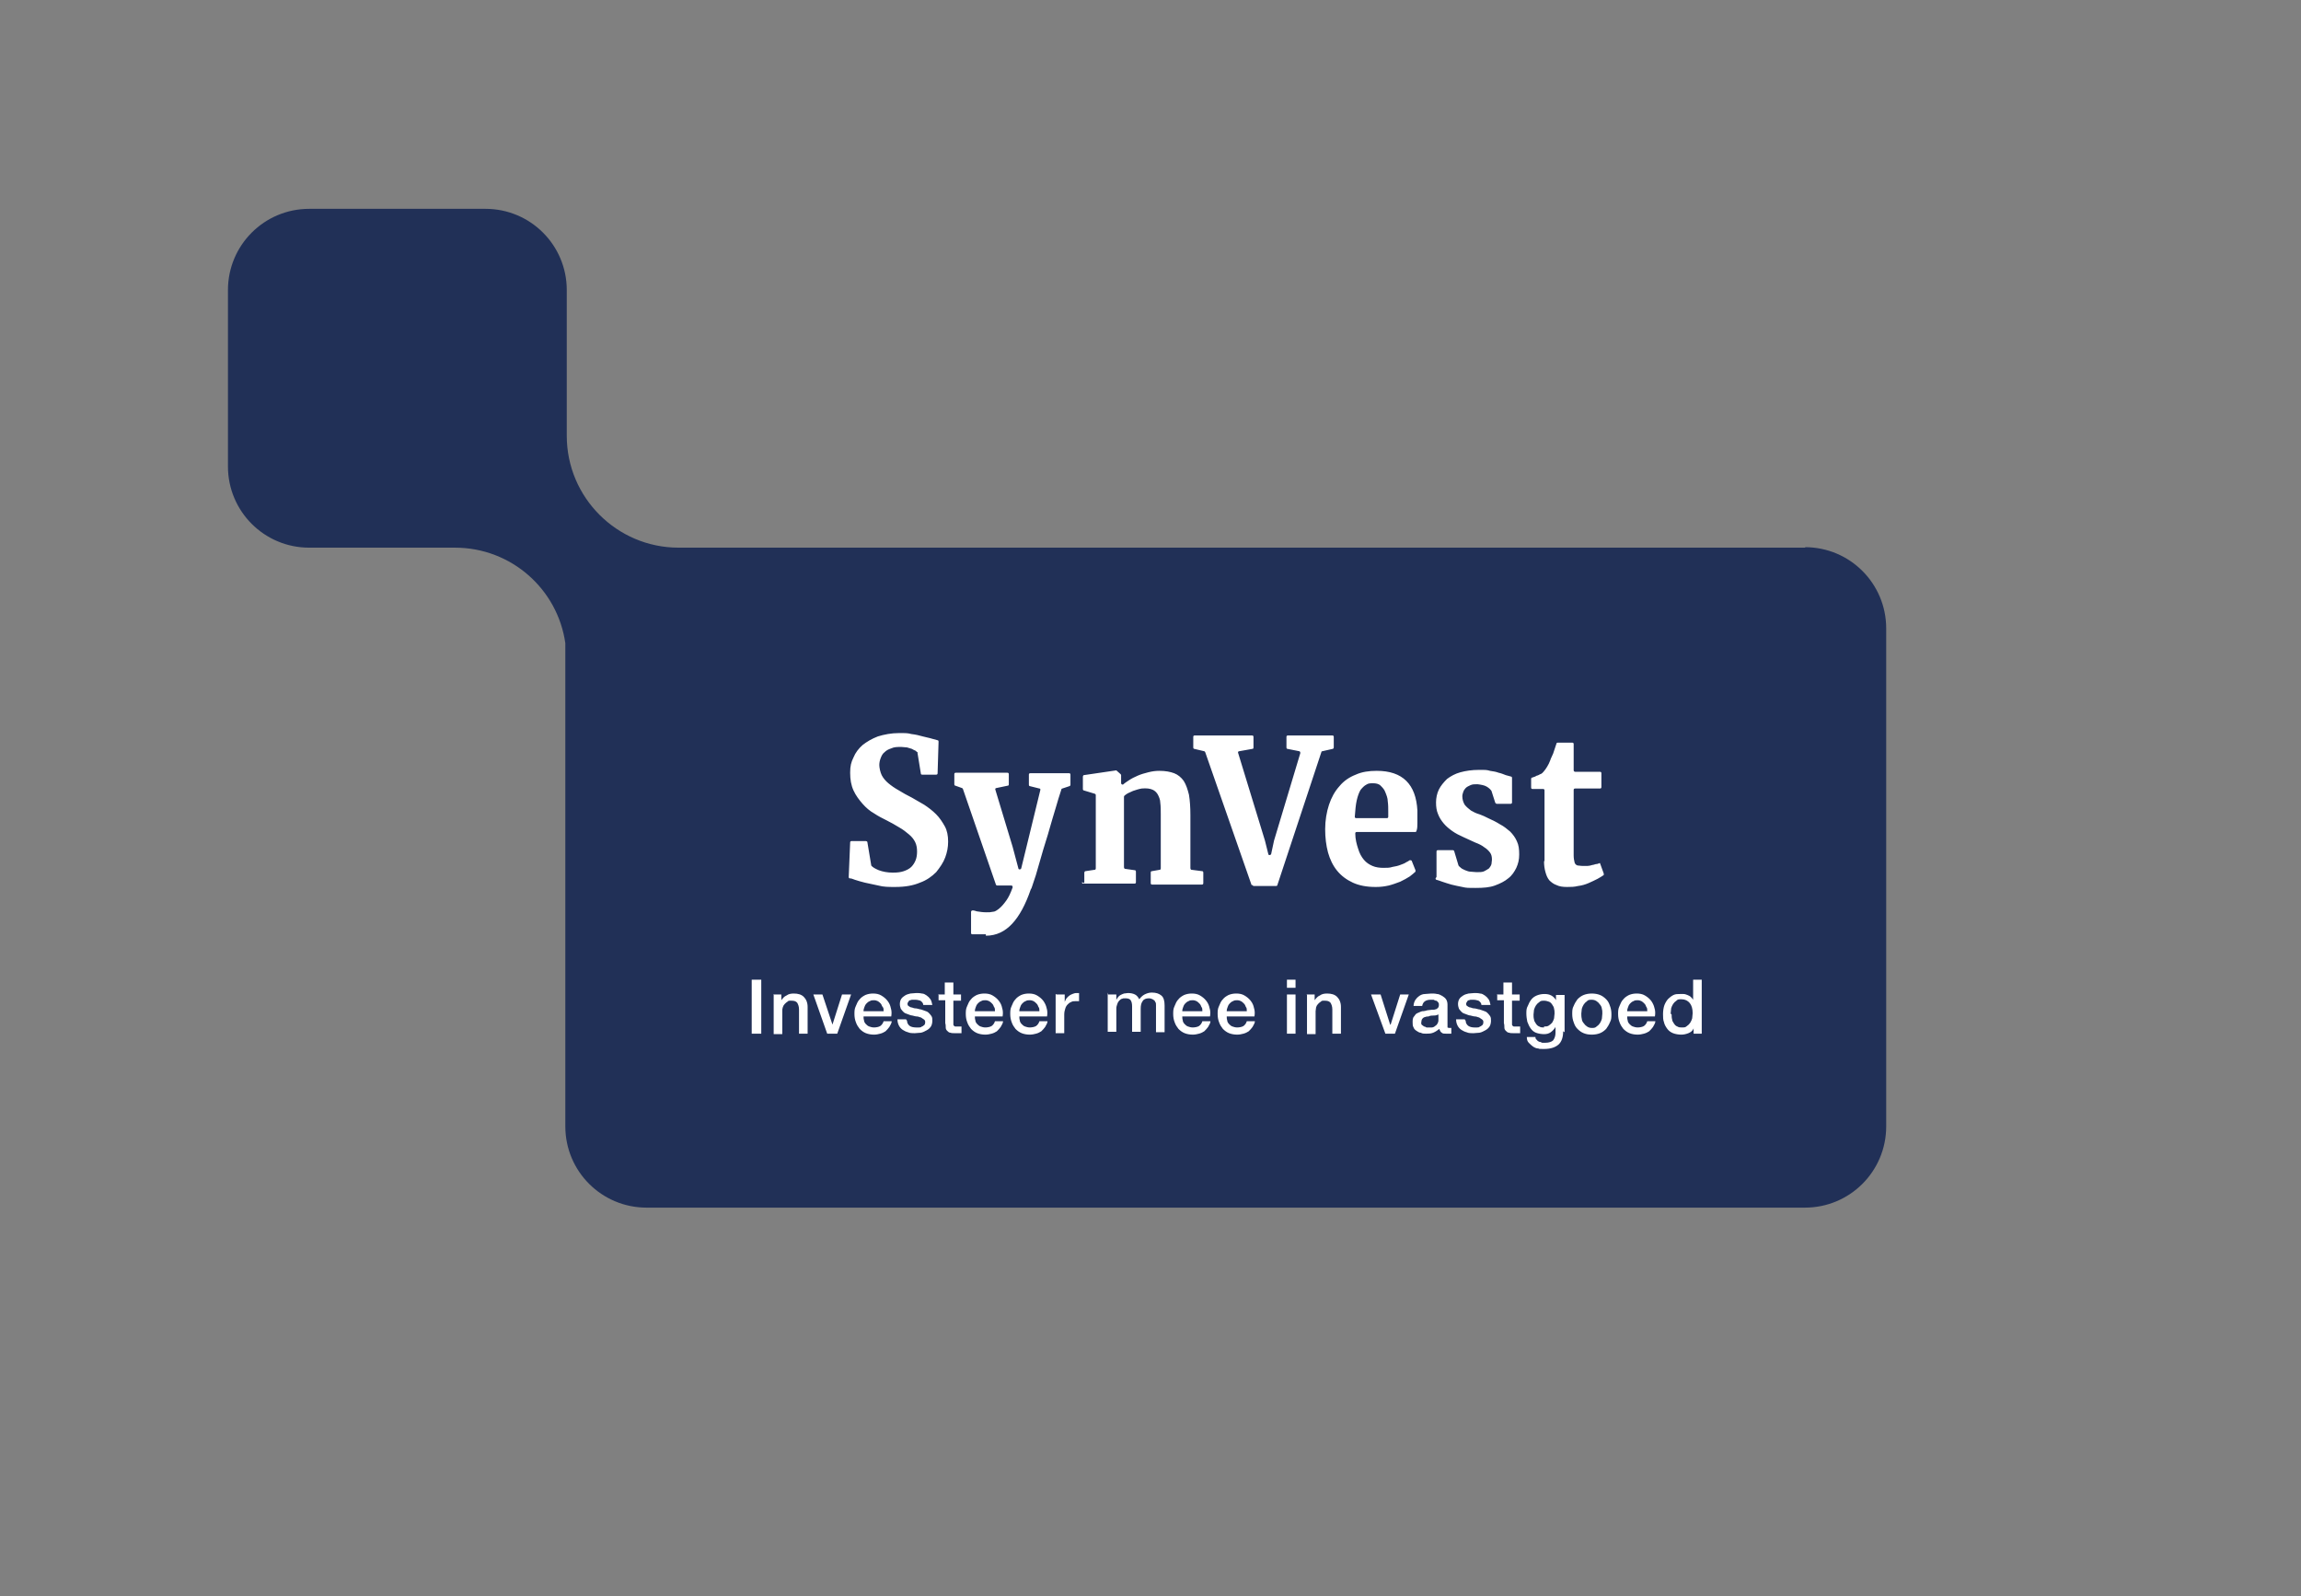
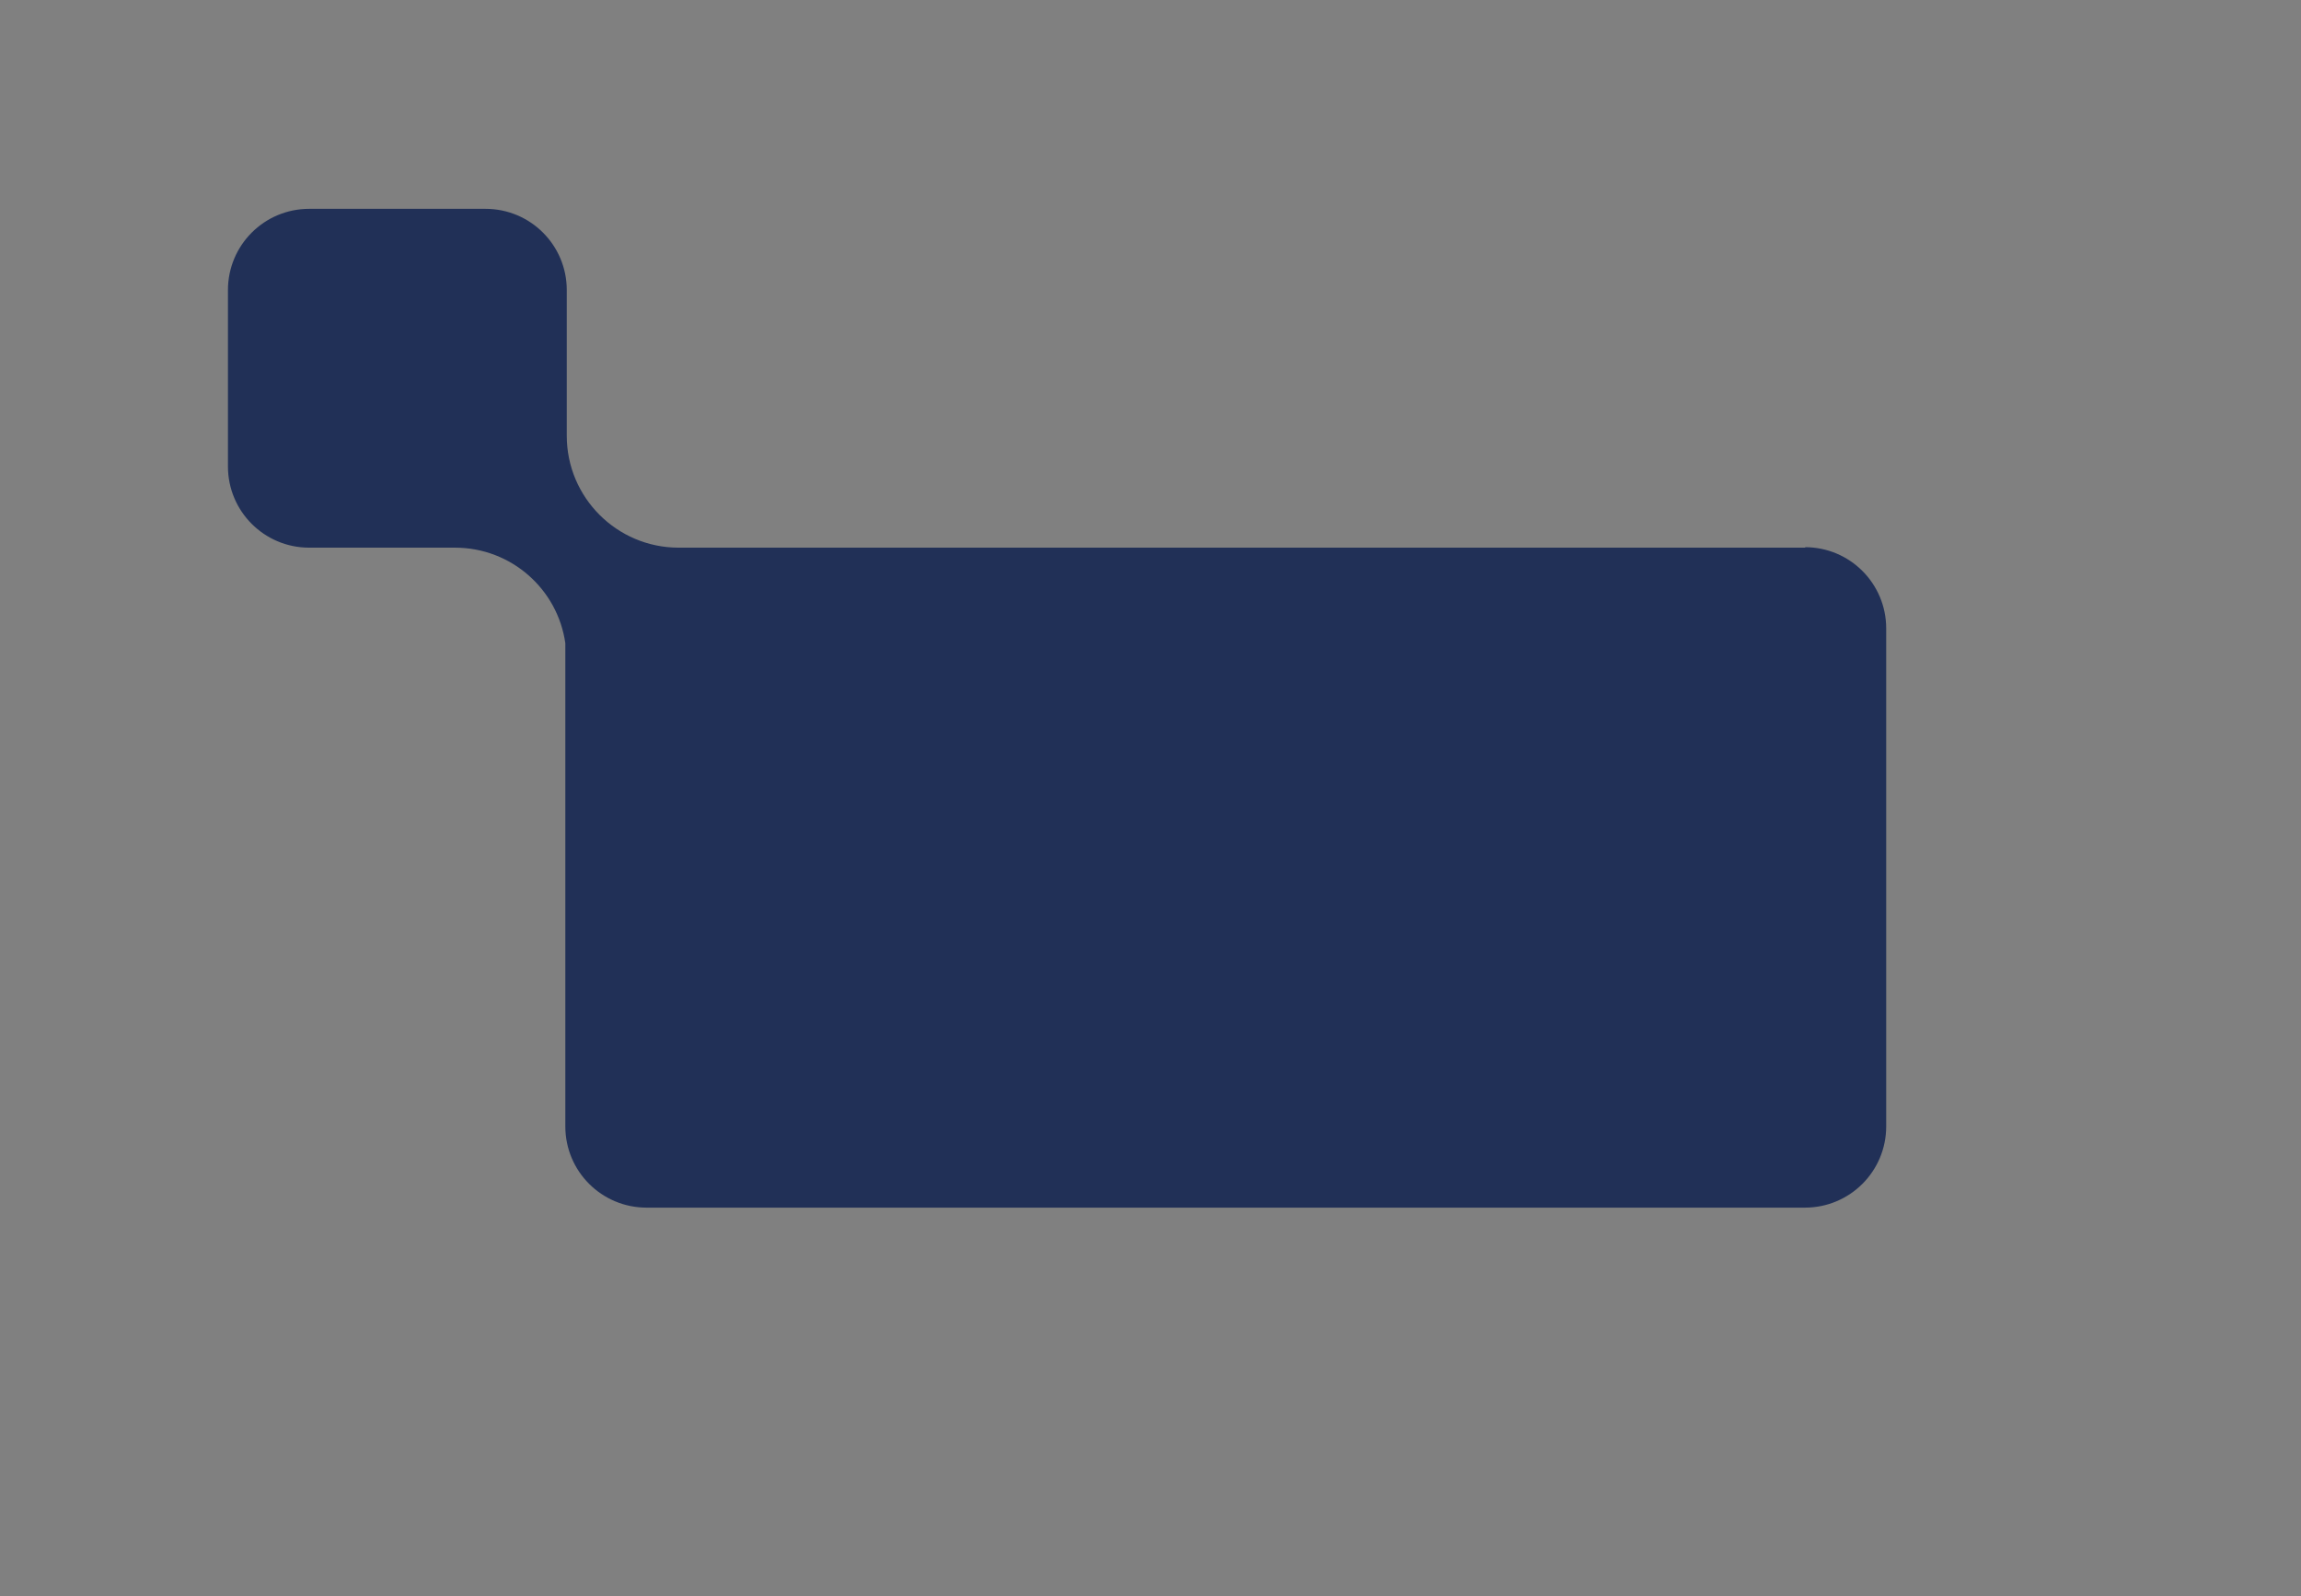
<svg xmlns="http://www.w3.org/2000/svg" id="Laag_1" data-name="Laag 1" version="1.1" viewBox="0 0 481.5 334">
  <rect x="0" y="0" width="481.5" height="334" fill="#808080" stroke="none" />
  <defs>
    <style>.cls-2{stroke-width:0;fill:#fff}</style>
  </defs>
  <path fill="#213057" stroke-width="0" d="M377.8 114.6H142c-12.9 0-23.4-10.5-23.4-23.4V60.7c0-9.4-7.6-17-17-17H64.7c-9.4 0-17 7.6-17 17v36.9c0 9.4 7.6 17 17 17h30.5c11.8 0 21.5 8.7 23.1 20v101.1c0 9.4 7.6 17 17 17h242.4c9.4 0 17-7.6 17-17V131.5c0-9.4-7.6-17-17-17Z" />
-   <path d="M187.2 185.6c-1.2 0-2.3 0-3.4-.3-1-.2-1.9-.4-2.8-.6-.8-.2-1.5-.4-2.1-.6-.5-.2-.8-.3-1.1-.3-.1 0-.2-.1-.2-.3l.3-7.2c0-.2.1-.3.3-.3h3c.1 0 .3.1.3.2l.8 4.8v.1c.3.4.9.7 1.6 1 .8.3 1.8.5 2.9.5s1.7-.1 2.3-.3c.6-.2 1.2-.5 1.6-.9.4-.4.7-.9.9-1.4.2-.5.3-1.1.3-1.8s-.1-1.4-.4-2c-.3-.6-.7-1.1-1.3-1.6-.6-.5-1.2-1-2.1-1.5-.8-.5-1.7-1-2.7-1.5-.8-.4-1.6-.8-2.5-1.4-.9-.5-1.7-1.2-2.4-2s-1.4-1.7-1.9-2.8c-.5-1.1-.7-2.3-.7-3.7s.2-2.2.7-3.2c.4-1 1.1-1.9 1.9-2.6.9-.7 1.9-1.3 3.2-1.8 1.3-.4 2.8-.7 4.4-.7s1.8 0 2.6.2c.9.1 1.7.3 2.4.5s1.4.3 2 .5c.4.1.8.2 1.1.3.1 0 .2.1.2.3l-.2 6.6c0 .2-.1.3-.3.3H193c-.1 0-.3 0-.3-.2l-.7-4.3v-.2c-.1 0-.3-.2-.4-.3-.2-.1-.5-.2-.8-.4-.3-.1-.7-.2-1-.3-.4 0-.8-.1-1.2-.1-.8 0-1.5 0-2.1.3-.6.2-1 .4-1.4.8-.4.3-.6.7-.8 1.2-.2.5-.3 1-.3 1.5s.2 1.5.5 2.1c.3.6.8 1.2 1.4 1.7.6.5 1.3 1 2.2 1.5.8.5 1.7 1 2.7 1.5.9.5 1.7 1 2.6 1.5.9.6 1.7 1.2 2.5 2 .7.7 1.3 1.6 1.8 2.5.5.9.7 2 .7 3.2s-.2 2.2-.6 3.3c-.4 1.1-1.1 2.1-1.9 3.1-.9.9-2 1.7-3.4 2.2-1.4.6-3.1.9-5.1.9M206.3 195.5h-2.9c-.1 0-.2-.1-.2-.3v-4.4c0-.2.2-.3.4-.3s.5.1.8.2c.6.1 1.3.2 2 .2s.8 0 1.3-.1c.5 0 .9-.3 1.4-.7.5-.4 1-1 1.5-1.7s.9-1.6 1.3-2.7c0-.2 0-.4-.3-.4h-2.9c-.1 0-.2 0-.3-.2l-6.9-20s0-.1-.2-.2l-1.4-.5c-.1 0-.2-.1-.2-.3V162c0-.2.1-.3.3-.3h10.8c.2 0 .3.1.3.3v2.1c0 .1 0 .3-.2.3l-2.4.5c-.2 0-.3.2-.2.4l3.6 11.9 1.2 4.5c0 .3.5.3.6 0l1.1-4.5 2.9-11.9c0-.2 0-.3-.2-.3l-2-.5c-.1 0-.2-.1-.2-.3v-2.1c0-.2.1-.3.3-.3h8.1c.2 0 .3.1.3.3v2.1c0 .1 0 .2-.2.3l-1.5.5s-.2 0-.2.2c-.4 1.2-.8 2.5-1.2 3.9-.4 1.4-.9 2.9-1.3 4.4-.4 1.5-.9 2.9-1.3 4.3s-.8 2.7-1.1 3.8c-.3 1.1-.6 2.1-.9 2.9-.3.8-.4 1.4-.6 1.6-1.1 3.2-2.4 5.6-3.9 7.2-1.5 1.6-3.3 2.5-5.5 2.5M226.9 184.8v-2.2c0-.1.1-.3.2-.3l2-.3c.1 0 .2-.1.2-.3v-15.3c0-.1 0-.2-.2-.3l-2.3-.7c-.1 0-.2-.1-.2-.3v-2.6c0-.1.1-.3.2-.3l6.8-1 .9.8s.1.1.1.2v1.7c0 .2.3.4.5.2.3-.3.7-.5 1.1-.8.6-.4 1.2-.7 1.9-1 .7-.3 1.4-.5 2.2-.7.8-.2 1.5-.3 2.3-.3 1.3 0 2.3.2 3.1.5.8.3 1.5.9 2 1.6.5.8.8 1.7 1.1 2.9.2 1.2.3 2.6.3 4.3v11.1c0 .1.1.3.2.3l2.3.3c.1 0 .2.1.2.3v2.2c0 .2-.1.3-.3.3h-10.4c-.2 0-.3-.1-.3-.3v-2.2c0-.1 0-.3.2-.3l1.7-.3c.1 0 .2-.1.2-.3v-11.2c0-.9 0-1.8-.1-2.5 0-.7-.3-1.3-.5-1.7-.2-.4-.6-.8-1-1-.6-.3-1.4-.4-2.4-.3-.6.1-1.2.3-1.8.5-.4.2-.7.3-1.1.5-.3.2-.5.3-.7.5 0 0-.1.1-.1.2v14.8c0 .1.1.3.2.3l2.1.3c.1 0 .2.1.2.3v2.2c0 .2-.1.3-.3.3h-10.7c-.2 0-.3-.1-.3-.3M261.9 185.2l-9.7-27.8s-.1-.2-.2-.2l-2.1-.5c-.1 0-.2-.1-.2-.3v-2.2c0-.2.1-.3.3-.3h12c.2 0 .3.1.3.3v2.2c0 .1 0 .3-.2.3l-2.8.5c-.2 0-.3.2-.2.4l5.6 18.3.7 2.8c0 .3.5.3.6 0l.6-2.8 5.5-18.3c0-.2 0-.3-.2-.4l-2.5-.5c-.1 0-.2-.1-.2-.3v-2.2c0-.2.1-.3.3-.3h9.3c.2 0 .3.1.3.3v2.2c0 .1 0 .2-.2.3l-2.2.5s-.2 0-.2.2l-9.2 27.8c0 .1-.1.2-.3.2h-4.6c-.1 0-.2 0-.3-.2M287.8 185.6c-1.8 0-3.4-.3-4.7-.9-1.3-.6-2.4-1.4-3.3-2.5-.9-1.1-1.5-2.4-1.9-3.8-.4-1.5-.6-3.1-.6-4.9s.3-3.6.8-5.1c.5-1.5 1.2-2.8 2.2-3.9.9-1.1 2.1-1.9 3.4-2.4 1.3-.6 2.8-.8 4.4-.8 5.4 0 8.2 2.8 8.5 8.3v2.6c0 .6 0 1.2-.2 1.7 0 .1-.1.2-.3.2h-12.2c-.2 0-.3.1-.3.3 0 1.2.3 2.3.6 3.2.3 1 .7 1.7 1.2 2.3.5.6 1.1 1 1.8 1.3.7.3 1.5.4 2.3.4s1.3 0 1.9-.2c.6-.1 1.1-.2 1.6-.4s.9-.3 1.3-.6c.3-.1.5-.3.7-.4.1 0 .3 0 .4.1l.8 2v.3c-.3.3-.7.6-1.2 1-.6.4-1.2.7-2 1.1-.8.3-1.6.6-2.4.8-.9.2-1.7.3-2.6.3m-.7-21.7c-.5 0-1 0-1.4.3-.4.2-.8.6-1.2 1.1-.3.5-.6 1.3-.8 2.2-.2.9-.3 2-.4 3.4 0 .2.1.3.3.3h6.4c.2 0 .3-.1.3-.3v-1.1c0-.7 0-1.4-.1-2.1 0-.7-.3-1.4-.5-1.9-.2-.6-.6-1-1-1.4-.4-.4-1-.5-1.6-.5M300.6 183.5v-5.3c0-.2.1-.3.3-.3h3.1c.1 0 .2 0 .3.2l.9 3c.1.2.3.3.5.5s.5.3.9.5c.3.1.7.3 1.1.3.4 0 .9.1 1.3.1.7 0 1.2 0 1.6-.2.4-.2.7-.4 1-.6.2-.3.4-.5.5-.9 0-.3.1-.6.1-.9 0-.6-.1-1.1-.4-1.5-.3-.4-.7-.8-1.2-1.1-.5-.4-1.1-.7-1.9-1-.7-.3-1.5-.7-2.4-1.1-.9-.4-1.7-.8-2.4-1.3s-1.3-1-1.8-1.6c-.5-.6-.9-1.2-1.2-2-.3-.7-.4-1.5-.4-2.4s.2-1.9.6-2.7c.4-.8 1-1.5 1.7-2.2.8-.6 1.7-1.1 2.8-1.4 1.1-.3 2.4-.5 3.9-.5s1.6 0 2.3.2c.7.1 1.3.2 1.8.4.5.1 1 .3 1.5.5.4.1.7.2 1.1.3.1 0 .2.1.2.3v5.1c0 .2-.1.3-.3.3h-2.9c-.1 0-.2-.1-.3-.2l-.8-2.5c-.2-.3-.5-.6-1-.9-.5-.3-1.2-.4-1.9-.5-.6 0-1.1 0-1.5.2s-.7.3-1 .6c-.2.2-.4.5-.5.8-.1.3-.2.6-.2.9 0 .7.2 1.3.5 1.8.4.5.8.8 1.3 1.2.5.3 1.1.6 1.8.8.6.2 1.2.5 1.8.8.9.4 1.7.8 2.5 1.3.8.4 1.5 1 2.1 1.5.6.6 1.1 1.3 1.4 2 .4.8.5 1.7.5 2.8s-.2 1.9-.6 2.8c-.4.8-.9 1.6-1.7 2.2-.7.6-1.7 1.1-2.8 1.5-1.1.4-2.4.5-4 .5s-2 0-2.8-.2c-.9-.2-1.6-.3-2.3-.5-.7-.2-1.3-.4-1.9-.6-.5-.2-.9-.3-1.2-.4-.1 0-.2-.1-.2-.3M323.2 180.2v-14.8c0-.2-.1-.3-.3-.3h-2.2c-.2 0-.3-.1-.3-.3V163c0-.1 0-.2.2-.3 0 0 .2 0 .3-.1.2 0 .5-.2.7-.3.2 0 .5-.2.7-.3.2 0 .3-.2.4-.2.4-.4.9-1 1.4-2 .1-.3.3-.6.4-1 .2-.4.3-.7.5-1.1.1-.4.3-.8.4-1.2l.3-.9c0-.1.1-.2.3-.2h3c.2 0 .3.1.3.3v5.5c0 .2.2.3.3.3h5.2c.2 0 .3.1.3.3v2.9c0 .2-.1.3-.3.3h-5.2c-.2 0-.3.1-.3.3V179c0 .6.1 1.1.2 1.5.1.3.3.5.6.6.3 0 .6.1 1.1.1h1c.3 0 .7-.1 1-.2.3 0 .6-.2.9-.2.3 0 .5-.2.7-.2l.8 2.2v.3c-.4.3-.8.5-1.3.8-.6.3-1.2.6-1.9.9-.7.3-1.4.5-2.2.6-.8.2-1.5.2-2.3.2-.9 0-1.6-.1-2.2-.4-.6-.2-1.1-.6-1.5-1-.4-.5-.6-1-.8-1.7-.2-.7-.3-1.4-.3-2.3M157.3 205h2v11.3h-2zM161.8 208.1h1.7v1.2c.3-.4.6-.8 1.1-1 .4-.3.9-.4 1.5-.4.9 0 1.6.2 2.1.7.5.5.8 1.2.8 2.1v5.6h-1.8v-5.1c0-.6-.2-1.1-.4-1.4-.3-.3-.6-.4-1.2-.4s-.6 0-.8.2c-.2.1-.4.3-.6.5-.2.2-.3.4-.4.7s-.1.5-.1.8v4.8h-1.8v-8.2ZM170.2 208.1h1.9l2.1 6.3 2-6.3h1.9l-2.9 8.2h-2.1l-2.9-8.2zM184.9 211.5c0-.3 0-.6-.2-.8s-.2-.5-.4-.7c-.2-.2-.4-.4-.6-.5-.2-.1-.5-.2-.8-.2s-.6 0-.9.2c-.3.1-.5.3-.7.5-.2.2-.3.4-.4.7-.1.3-.2.5-.2.9h4.2Zm-4.2 1.1c0 .3 0 .6.1.9 0 .3.2.6.4.8.2.2.4.4.7.5.3.1.6.2 1 .2s1-.1 1.3-.3c.3-.2.6-.6.7-1h1.7c0 .4-.3.8-.5 1.2-.2.3-.5.6-.8.9-.3.2-.7.4-1.1.5-.4.1-.8.2-1.3.2-.6 0-1.2-.1-1.7-.3-.5-.2-.9-.5-1.3-.9-.3-.4-.6-.8-.8-1.4-.2-.5-.3-1.1-.3-1.7s0-1.1.3-1.7c.2-.5.4-1 .8-1.4.3-.4.8-.7 1.2-.9.5-.2 1-.3 1.6-.3s1.2.1 1.7.4.9.6 1.3 1.1.6 1 .7 1.5c.2.6.2 1.2.1 1.8h-6ZM189.8 213.6c0 .5.3.9.6 1.1.3.2.8.3 1.3.3h.6c.2 0 .4 0 .6-.2.2 0 .3-.2.5-.3.1-.1.2-.3.2-.6 0-.2 0-.4-.3-.6-.2-.1-.4-.3-.6-.4-.2 0-.5-.2-.8-.2-.3 0-.6-.1-1-.2-.3 0-.7-.2-1-.3-.3-.1-.6-.2-.8-.4-.2-.2-.4-.4-.6-.7-.1-.3-.2-.6-.2-1s.1-.8.3-1.1c.2-.3.5-.5.8-.7.3-.2.7-.3 1.1-.4.4 0 .8-.1 1.2-.1s.8 0 1.2.1c.4 0 .7.2 1 .4.3.2.6.5.8.8.2.3.3.7.4 1.2h-1.9c0-.4-.3-.7-.6-.9-.3-.1-.7-.2-1.1-.2h-.5c-.2 0-.3 0-.5.1-.2 0-.3.1-.4.3-.1.1-.2.3-.2.4s0 .4.2.5c.2.1.4.3.6.3.2 0 .5.2.8.2.3 0 .6.1 1 .2.3 0 .6.2 1 .3.3.1.6.2.8.4.2.2.4.4.6.7.2.3.2.6.2 1s-.1.9-.3 1.2c-.2.3-.5.6-.9.8-.4.2-.7.4-1.2.5-.4 0-.9.1-1.3.1s-1 0-1.4-.2c-.4-.1-.8-.3-1.1-.5-.3-.2-.6-.5-.8-.9-.2-.4-.3-.8-.3-1.3h1.8ZM196.3 208.1h1.4v-2.5h1.8v2.5h1.6v1.3h-1.6v4.9c0 .1 0 .3.1.3 0 0 .1.2.3.2h1.3v1.4H200c-.5 0-.9 0-1.1-.1-.3 0-.5-.2-.7-.4-.2-.2-.3-.4-.3-.7s0-.6-.1-.9v-4.8h-1.4V208ZM208.2 211.5c0-.3 0-.6-.2-.8-.1-.3-.2-.5-.4-.7-.2-.2-.4-.4-.6-.5-.2-.1-.5-.2-.8-.2s-.6 0-.9.2c-.3.1-.5.3-.7.5-.2.2-.3.4-.4.7-.1.3-.2.5-.2.9h4.2Zm-4.2 1.1c0 .3 0 .6.1.9 0 .3.2.6.4.8.2.2.4.4.7.5.3.1.6.2 1 .2s1-.1 1.3-.3c.3-.2.6-.6.7-1h1.7c0 .4-.3.8-.5 1.2-.2.3-.5.6-.8.9-.3.2-.7.4-1.1.5-.4.1-.8.2-1.3.2-.6 0-1.2-.1-1.7-.3-.5-.2-.9-.5-1.3-.9-.3-.4-.6-.8-.8-1.4-.2-.5-.3-1.1-.3-1.7s0-1.1.3-1.7c.2-.5.4-1 .8-1.4.3-.4.8-.7 1.2-.9.5-.2 1-.3 1.6-.3s1.2.1 1.7.4c.5.3.9.6 1.3 1.1s.6 1 .7 1.5c.2.6.2 1.2.1 1.8h-6ZM217.5 211.5c0-.3 0-.6-.2-.8-.1-.3-.2-.5-.4-.7-.2-.2-.4-.4-.6-.5-.2-.1-.5-.2-.8-.2s-.6 0-.9.2c-.3.1-.5.3-.7.5-.2.2-.3.4-.4.7-.1.3-.2.5-.2.9h4.2Zm-4.2 1.1c0 .3 0 .6.1.9 0 .3.2.6.4.8.2.2.4.4.7.5.3.1.6.2 1 .2s1-.1 1.3-.3c.3-.2.6-.6.7-1h1.7c0 .4-.3.8-.5 1.2-.2.3-.5.6-.8.9-.3.2-.7.4-1.1.5-.4.1-.8.2-1.3.2-.6 0-1.2-.1-1.7-.3-.5-.2-.9-.5-1.3-.9-.3-.4-.6-.8-.8-1.4-.2-.5-.3-1.1-.3-1.7s0-1.1.3-1.7c.2-.5.4-1 .8-1.4.3-.4.8-.7 1.2-.9.5-.2 1-.3 1.6-.3s1.2.1 1.7.4c.5.3.9.6 1.3 1.1.3.4.6 1 .7 1.5.2.6.2 1.2.1 1.8h-6ZM221.1 208.1h1.7v1.6c0-.2.2-.4.3-.7.2-.2.3-.4.6-.6.2-.2.5-.3.7-.4.3-.1.5-.2.8-.2H225.8v1.7h-.8c-.3 0-.6 0-.9.2-.3.1-.5.3-.7.5-.2.2-.4.5-.5.9-.1.3-.2.7-.2 1.2v3.9h-1.8V208ZM231.9 208.1h1.7v1.1c.1-.2.3-.4.4-.6.2-.2.3-.3.5-.4.2-.1.4-.2.7-.3.3 0 .5-.1.9-.1.5 0 1 .1 1.4.3.4.2.7.6.9 1 .3-.4.7-.8 1.1-1 .4-.2.9-.4 1.5-.4.9 0 1.5.2 2 .6.5.4.7 1.1.7 2.1v5.6h-1.8v-5.7c0-.3 0-.5-.2-.7 0-.2-.2-.3-.5-.5-.2-.1-.5-.2-.8-.2-.6 0-1.1.2-1.3.6-.3.4-.4.9-.4 1.6v4.8h-1.8v-5.3c0-.6-.1-1-.3-1.3-.2-.3-.6-.4-1.1-.4s-.5 0-.7.1c-.2 0-.4.2-.6.4s-.3.4-.4.7c-.1.3-.2.6-.2.9v4.9h-1.8v-8.2ZM251.6 211.5c0-.3 0-.6-.2-.8-.1-.3-.2-.5-.4-.7-.2-.2-.4-.4-.6-.5-.2-.1-.5-.2-.8-.2s-.6 0-.9.2c-.3.1-.5.3-.7.5-.2.2-.3.4-.4.7-.1.3-.2.5-.2.9h4.2Zm-4.2 1.1c0 .3 0 .6.1.9 0 .3.2.6.4.8.2.2.4.4.7.5.3.1.6.2 1 .2s1-.1 1.3-.3c.3-.2.6-.6.7-1h1.7c0 .4-.3.8-.5 1.2-.2.3-.5.6-.8.9-.3.2-.7.4-1.1.5-.4.1-.8.2-1.3.2-.6 0-1.2-.1-1.7-.3-.5-.2-.9-.5-1.3-.9-.3-.4-.6-.8-.8-1.4-.2-.5-.3-1.1-.3-1.7s0-1.1.3-1.7c.2-.5.4-1 .8-1.4.3-.4.8-.7 1.2-.9.5-.2 1-.3 1.6-.3s1.2.1 1.7.4.9.6 1.3 1.1.6 1 .7 1.5c.2.6.2 1.2.1 1.8h-6ZM260.9 211.5c0-.3 0-.6-.2-.8-.1-.3-.2-.5-.4-.7-.2-.2-.4-.4-.6-.5-.2-.1-.5-.2-.8-.2s-.6 0-.9.2c-.3.1-.5.3-.7.5-.2.2-.3.4-.4.7-.1.3-.2.5-.2.9h4.2Zm-4.2 1.1c0 .3 0 .6.1.9 0 .3.2.6.4.8.2.2.4.4.7.5.3.1.6.2 1 .2s1-.1 1.3-.3c.3-.2.6-.6.7-1h1.7c0 .4-.3.8-.5 1.2-.2.3-.5.6-.8.9-.3.2-.7.4-1.1.5-.4.1-.8.2-1.3.2-.6 0-1.2-.1-1.7-.3-.5-.2-.9-.5-1.3-.9-.3-.4-.6-.8-.8-1.4-.2-.5-.3-1.1-.3-1.7s0-1.1.3-1.7c.2-.5.4-1 .8-1.4.3-.4.8-.7 1.2-.9.5-.2 1-.3 1.6-.3s1.2.1 1.7.4c.5.3.9.6 1.3 1.1s.6 1 .7 1.5c.2.6.2 1.2.1 1.8h-6ZM269.3 208.1h1.8v8.2h-1.8v-8.2Zm0-3.1h1.8v1.7h-1.8V205ZM273.4 208.1h1.7v1.2c.3-.4.6-.8 1.1-1 .4-.3.9-.4 1.5-.4.9 0 1.6.2 2.1.7.5.5.8 1.2.8 2.1v5.6h-1.8v-5.1c0-.6-.2-1.1-.4-1.4-.3-.3-.6-.4-1.2-.4s-.6 0-.8.2c-.2.1-.4.3-.6.5-.2.2-.3.4-.4.7 0 .3-.1.5-.1.8v4.8h-1.8v-8.2ZM286.9 208.1h2l2 6.3h.1l2-6.3h1.8l-2.9 8.2h-2l-3-8.2zM301.1 212.2c-.3.2-.6.3-1 .3s-.8 0-1.2.2c-.2 0-.4 0-.6.1-.2 0-.3.1-.5.2-.1.1-.2.2-.3.4 0 .2-.1.4-.1.6s0 .4.2.5c.1.1.3.2.4.3.2 0 .3.1.5.2h1.1c.2 0 .5-.1.7-.3.2-.1.4-.3.5-.5.1-.2.2-.4.2-.7v-1.3Zm1.8 2.3v.5s.2.1.3.1h.5v1.2h-1.1c-.4 0-.7 0-.9-.2-.2-.1-.4-.4-.5-.8-.4.3-.8.6-1.3.8-.5.2-1 .2-1.5.2s-.7 0-1.1-.2c-.3 0-.6-.2-.9-.4-.3-.2-.5-.4-.6-.7-.2-.3-.2-.7-.2-1.1s0-.9.3-1.2c.2-.3.4-.6.7-.7s.6-.3 1-.4c.4 0 .8-.1 1.1-.2.3 0 .6-.1.9-.1.3 0 .6 0 .8-.1.2 0 .4-.2.5-.3s.2-.3.2-.6 0-.4-.2-.6c-.1-.1-.2-.3-.4-.3s-.3-.1-.5-.2h-.6c-.5 0-.9.1-1.2.3-.3.2-.5.5-.6 1h-1.8c0-.5.2-1 .4-1.3.2-.3.5-.6.8-.8.3-.2.7-.4 1.2-.4.4 0 .9-.1 1.3-.1s.8 0 1.2.1c.4 0 .7.2 1.1.4.3.2.6.4.8.7.2.3.3.7.3 1.1v4.2ZM306.7 213.6c0 .5.3.9.6 1.1.3.2.8.3 1.2.3h.6c.2 0 .4 0 .6-.2.2 0 .3-.2.5-.3.1-.1.2-.3.2-.6 0-.2 0-.4-.3-.6-.2-.1-.4-.3-.6-.4-.2 0-.5-.2-.8-.2-.3 0-.6-.1-1-.2-.3 0-.7-.2-1-.3-.3-.1-.6-.2-.8-.4-.2-.2-.4-.4-.6-.7-.1-.3-.2-.6-.2-1s.1-.8.3-1.1c.2-.3.5-.5.8-.7.3-.2.7-.3 1.1-.4.4 0 .8-.1 1.2-.1s.8 0 1.2.1c.4 0 .7.2 1 .4.3.2.6.5.8.8.2.3.3.7.4 1.2H310c0-.4-.3-.7-.6-.9-.3-.1-.7-.2-1.1-.2h-.4c-.2 0-.3 0-.5.1-.2 0-.3.1-.4.3-.1.1-.2.3-.2.4s0 .4.2.5c.2.1.4.3.6.3.2 0 .5.2.8.2.3 0 .6.1 1 .2.3 0 .6.2 1 .3.3.1.6.2.8.4.2.2.4.4.6.7.2.3.2.6.2 1s-.1.9-.3 1.2c-.2.3-.5.6-.9.8-.4.2-.7.4-1.2.5-.4 0-.9.1-1.3.1s-1 0-1.4-.2c-.4-.1-.8-.3-1.1-.5-.3-.2-.6-.5-.8-.9-.2-.4-.3-.8-.3-1.3h1.8ZM313.2 208.1h1.4v-2.5h1.8v2.5h1.6v1.3h-1.6v4.9c0 .1 0 .3.1.3 0 0 .1.2.3.2h1.3v1.4h-1.2c-.5 0-.9 0-1.1-.1-.3 0-.5-.2-.7-.4-.2-.2-.3-.4-.3-.7 0-.3 0-.6-.1-.9v-4.8h-1.4V208ZM323.1 214.8c.4 0 .7 0 1-.2.3-.2.5-.4.7-.6.2-.3.3-.6.4-.9 0-.3.1-.7.1-1s0-.7-.1-1c0-.3-.2-.6-.4-.9-.2-.3-.4-.5-.7-.6-.3-.1-.6-.2-1-.2s-.7 0-1 .3c-.3.2-.5.4-.7.7-.2.3-.3.6-.4.9 0 .3-.1.7-.1 1s0 .7.1 1c0 .3.2.6.4.9.2.3.4.5.7.6.3.2.6.2 1 .2m4 .8c0 1.2-.3 2.2-1 2.8-.7.6-1.7.9-3 .9s-.8 0-1.2-.1c-.4 0-.8-.2-1.1-.4-.3-.2-.6-.5-.9-.8s-.4-.7-.4-1.2h1.8c0 .3.1.5.3.6.1.2.3.3.5.4.2 0 .4.1.6.2h.7c.7 0 1.3-.2 1.6-.5.3-.4.5-.9.5-1.6v-1.2c-.3.5-.6.8-1 1.1-.4.3-.9.4-1.4.4s-1.2-.1-1.7-.3c-.5-.2-.8-.5-1.1-.9-.3-.4-.5-.9-.7-1.4-.1-.5-.2-1.1-.2-1.7s0-1.1.3-1.6c.2-.5.4-.9.7-1.3.3-.4.7-.7 1.2-.9.5-.2 1-.3 1.6-.3s1 .1 1.4.3c.4.2.8.6 1 1v-1.1h1.8v7.8ZM333.1 215.1c.4 0 .7 0 1-.3.3-.2.5-.4.7-.7.2-.3.3-.6.4-.9 0-.3.1-.7.1-1.1s0-.7-.1-1c0-.3-.2-.7-.4-.9-.2-.3-.4-.5-.7-.7-.3-.2-.6-.3-1-.3s-.8 0-1 .3c-.3.2-.5.4-.7.7-.2.3-.3.6-.4.9 0 .3-.1.7-.1 1s0 .7.1 1.1c0 .3.2.7.4.9.2.3.4.5.7.7.3.2.6.3 1 .3m0 1.4c-.7 0-1.2-.1-1.7-.3-.5-.2-.9-.5-1.3-.9s-.6-.8-.8-1.4c-.2-.5-.3-1.1-.3-1.7s0-1.2.3-1.7c.2-.5.5-1 .8-1.4.4-.4.8-.7 1.3-.9.5-.2 1.1-.3 1.7-.3s1.2.1 1.7.3c.5.2.9.5 1.3.9s.6.8.8 1.4c.2.5.3 1.1.3 1.7s0 1.2-.3 1.7c-.2.5-.5 1-.8 1.4-.4.4-.8.7-1.3.9-.5.2-1.1.3-1.7.3M344.7 211.5c0-.3 0-.6-.2-.8-.1-.3-.2-.5-.4-.7-.2-.2-.4-.4-.6-.5-.2-.1-.5-.2-.8-.2s-.6 0-.9.2c-.3.1-.5.3-.7.5-.2.2-.3.4-.4.7-.1.3-.2.5-.2.9h4.2Zm-4.2 1.1c0 .3 0 .6.1.9 0 .3.2.6.4.8.2.2.4.4.7.5.3.1.6.2 1 .2s1-.1 1.3-.3c.3-.2.6-.6.7-1h1.7c0 .4-.3.8-.5 1.2-.2.3-.5.6-.8.9-.3.2-.7.4-1.1.5-.4.1-.8.2-1.3.2-.6 0-1.2-.1-1.7-.3-.5-.2-.9-.5-1.3-.9-.3-.4-.6-.8-.8-1.4-.2-.5-.3-1.1-.3-1.7s0-1.1.3-1.7c.2-.5.4-1 .8-1.4.3-.4.8-.7 1.2-.9.5-.2 1-.3 1.6-.3s1.2.1 1.7.4c.5.3.9.6 1.3 1.1.3.4.6 1 .7 1.5.2.6.2 1.2.1 1.8h-6ZM349.8 212.3c0 .3 0 .7.1 1 0 .3.2.6.4.9.2.3.4.5.7.6.3.2.6.2 1 .2s.7 0 1-.3c.3-.2.5-.4.7-.7.2-.3.3-.6.4-.9 0-.3.1-.7.1-1.1 0-.9-.2-1.6-.6-2.1-.4-.5-1-.8-1.7-.8s-.8 0-1.1.3c-.3.2-.5.4-.7.7-.2.3-.3.6-.4.9 0 .4-.1.7-.1 1.1m6.5 4.2h-1.7v-1.1c-.2.5-.6.8-1.1 1-.5.2-1 .3-1.5.3s-1.2-.1-1.7-.3c-.5-.2-.9-.5-1.2-.9-.3-.4-.6-.9-.7-1.4-.2-.5-.2-1.1-.2-1.7s.1-1.4.3-1.9c.2-.5.5-1 .8-1.3.3-.3.7-.6 1.1-.8.4-.2.9-.2 1.3-.2h.8c.3 0 .5.1.8.2.2.1.5.2.7.4.2.2.4.4.5.6V205h1.8v11.3Z" class="cls-2" />
</svg>